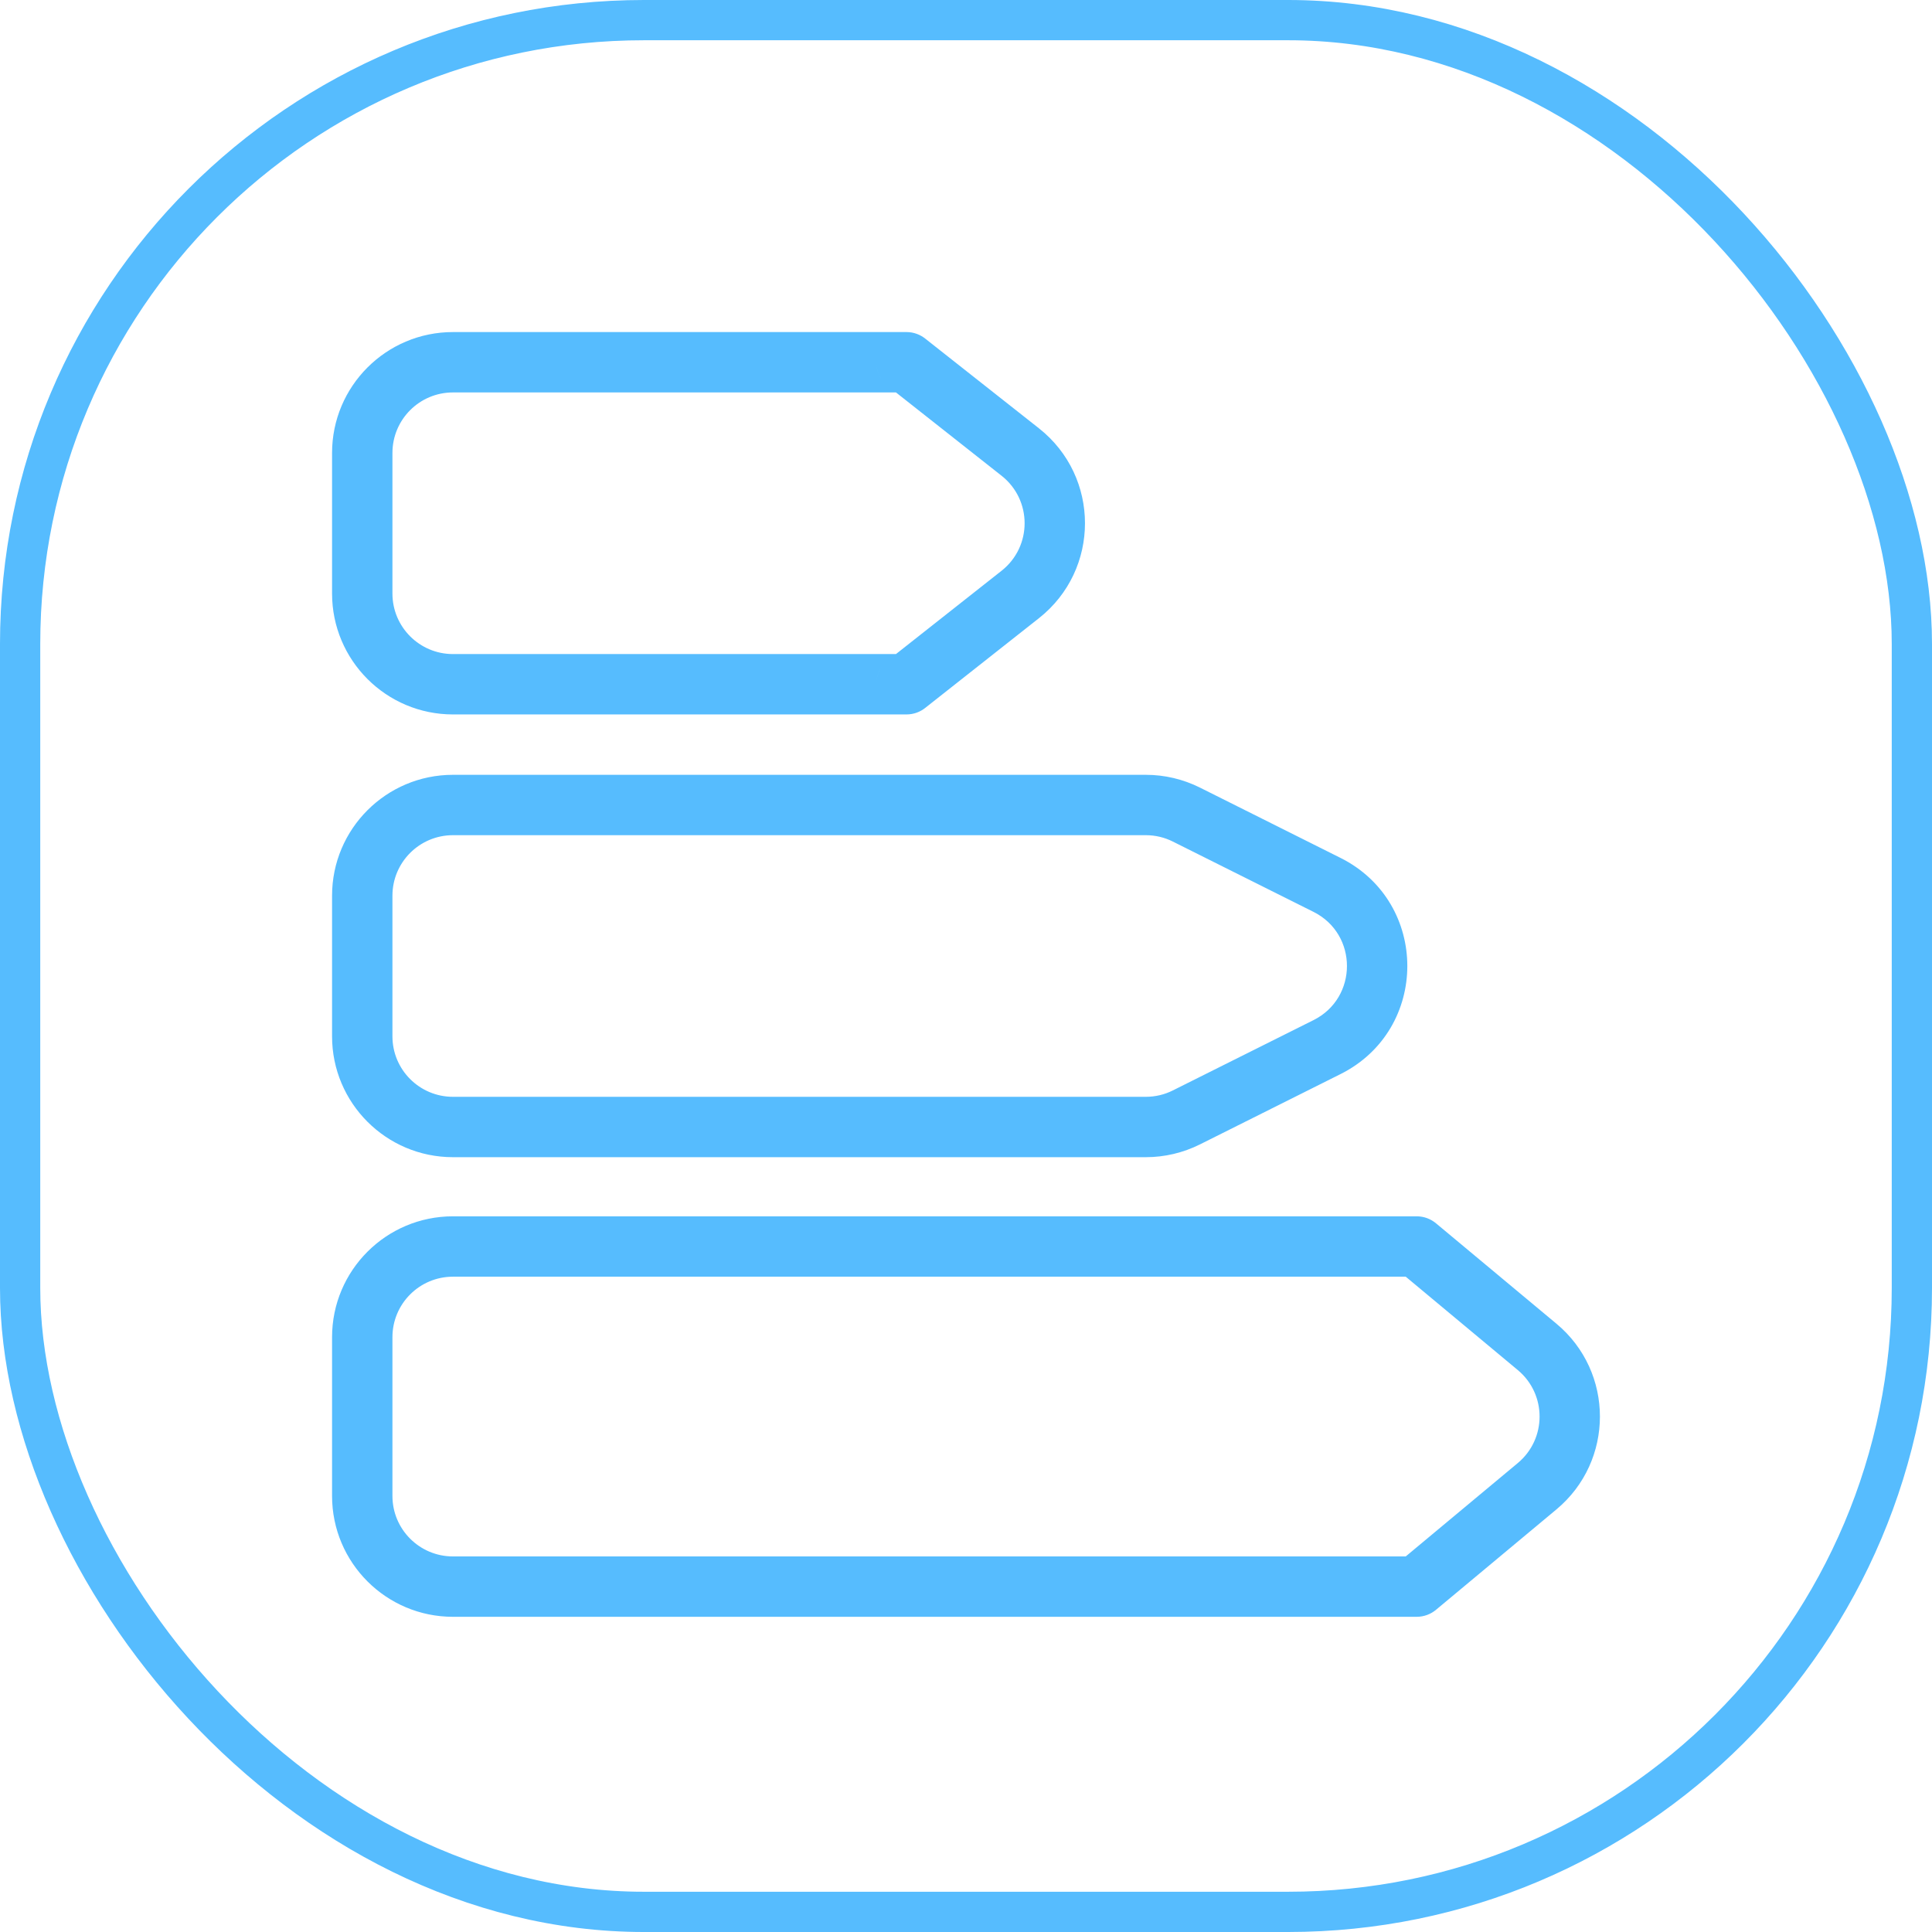
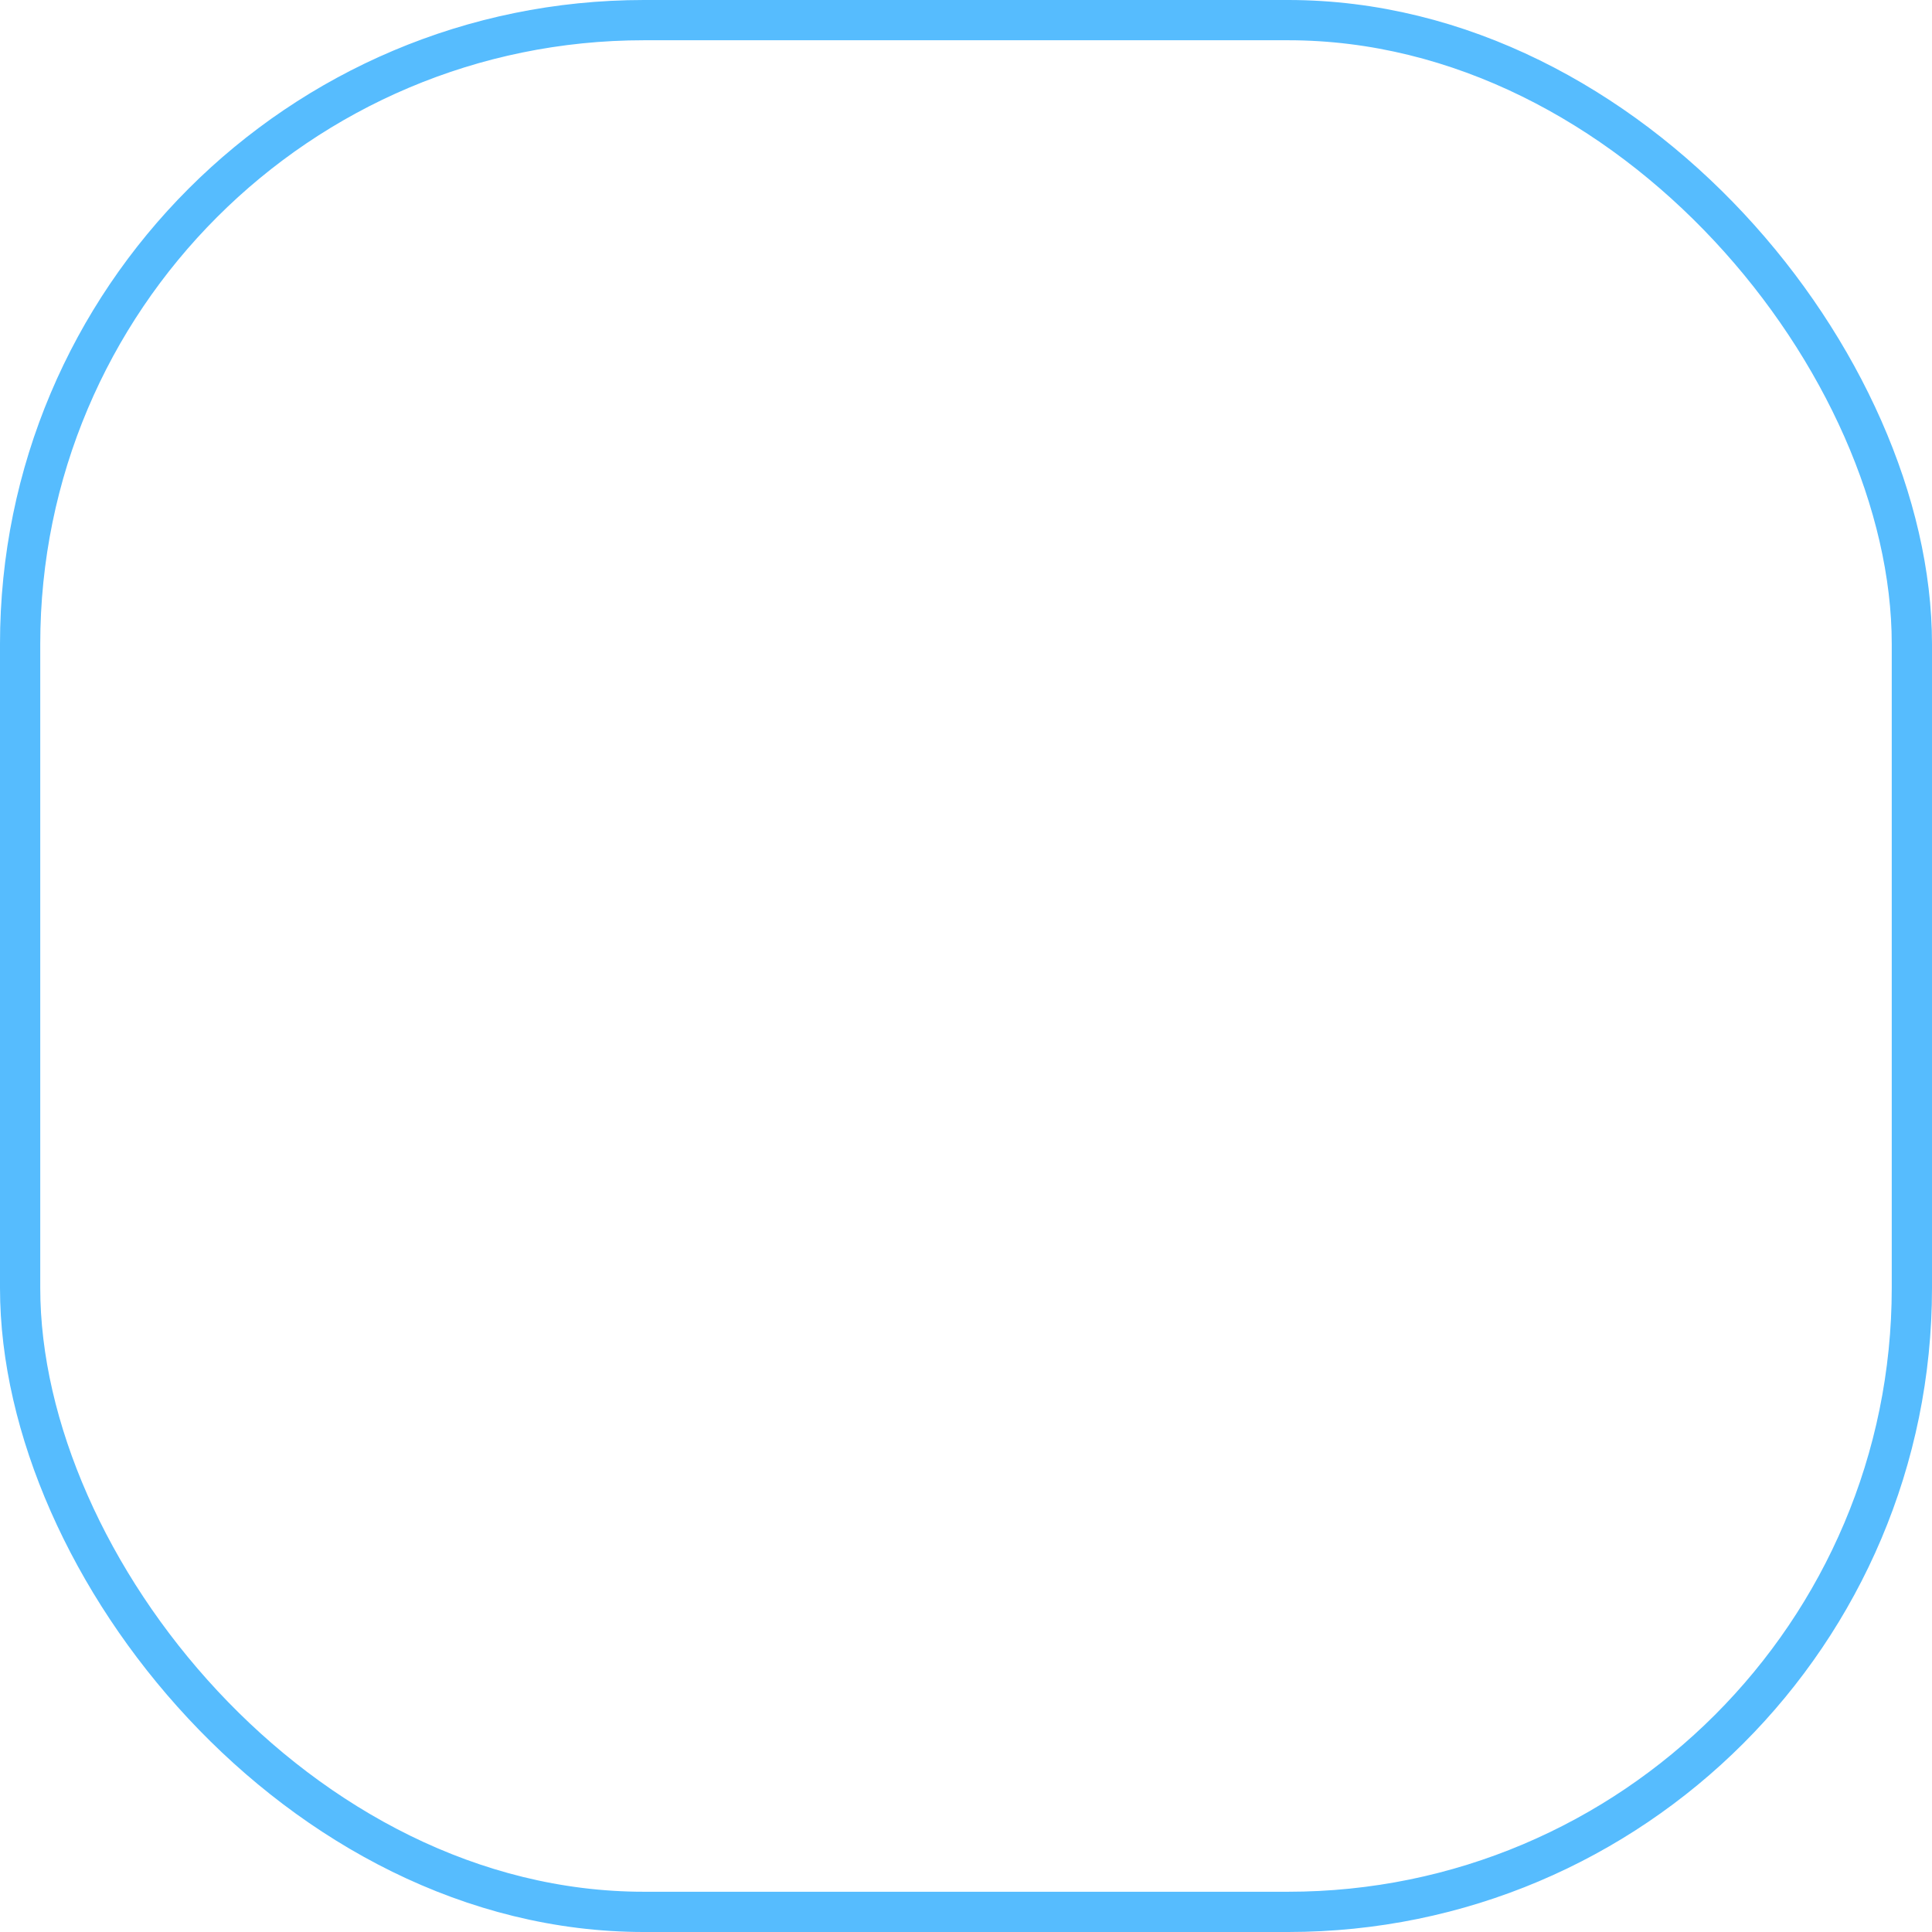
<svg xmlns="http://www.w3.org/2000/svg" width="48" height="48" viewBox="0 0 48 48" fill="none">
  <rect x="0.5" y="0.5" width="47" height="47" rx="15.5" stroke="#56BCFE" />
-   <path fill-rule="evenodd" clip-rule="evenodd" d="M8.25 11.254C8.25 9.595 9.595 8.25 11.254 8.25H22.521H22.521C22.7 8.25 22.865 8.313 22.994 8.418L25.813 10.642C27.337 11.845 27.337 14.155 25.813 15.358L22.994 17.582C22.865 17.687 22.7 17.75 22.521 17.75H22.521H11.254C9.595 17.75 8.25 16.405 8.25 14.746V11.254ZM11.254 9.75C10.423 9.75 9.75 10.423 9.75 11.254V14.746C9.75 15.577 10.423 16.25 11.254 16.25H22.26L24.884 14.18C25.647 13.578 25.647 12.422 24.884 11.82L22.26 9.75H11.254ZM21.771 9C21.771 9.166 21.826 9.325 21.924 9.454C21.828 9.328 21.771 9.171 21.771 9ZM21.771 17C21.771 16.832 21.826 16.677 21.919 16.552C21.824 16.68 21.771 16.837 21.771 17ZM8.25 22.253C8.25 20.595 9.595 19.25 11.254 19.25H28.468C28.934 19.25 29.394 19.359 29.811 19.567L33.304 21.314C35.518 22.421 35.518 25.579 33.304 26.686L29.811 28.433C29.394 28.641 28.934 28.75 28.468 28.75H11.254C9.595 28.75 8.25 27.405 8.25 25.747V22.253ZM11.254 20.75C10.423 20.75 9.75 21.423 9.75 22.253V25.747C9.75 26.577 10.423 27.25 11.254 27.25H28.468C28.701 27.25 28.932 27.196 29.14 27.091L32.633 25.345C33.742 24.791 33.742 23.209 32.633 22.655L29.14 20.909C28.932 20.804 28.701 20.75 28.468 20.75H11.254ZM11.254 30.219C9.595 30.219 8.25 31.563 8.25 33.222V37.166C8.25 38.825 9.595 40.169 11.254 40.169H35.196H35.196C35.382 40.169 35.551 40.102 35.682 39.991L38.669 37.501C40.11 36.3 40.11 34.087 38.669 32.887L35.682 30.397C35.551 30.286 35.382 30.219 35.196 30.219H35.196H11.254ZM9.75 33.222C9.75 32.392 10.423 31.719 11.254 31.719H34.925L37.709 34.039C38.431 34.64 38.431 35.748 37.709 36.349L34.925 38.669H11.254C10.423 38.669 9.75 37.996 9.75 37.166V33.222Z" fill="#56BCFE" />
</svg>